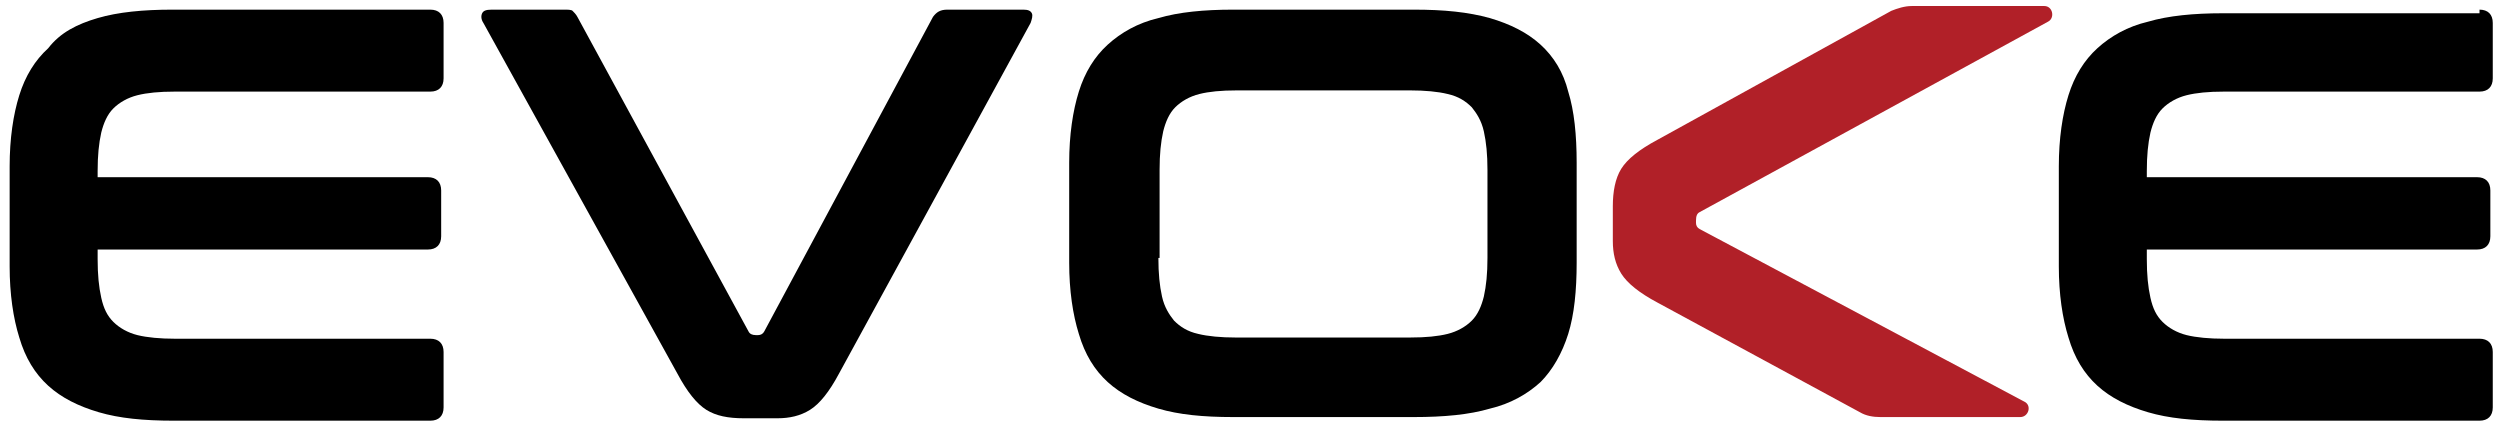
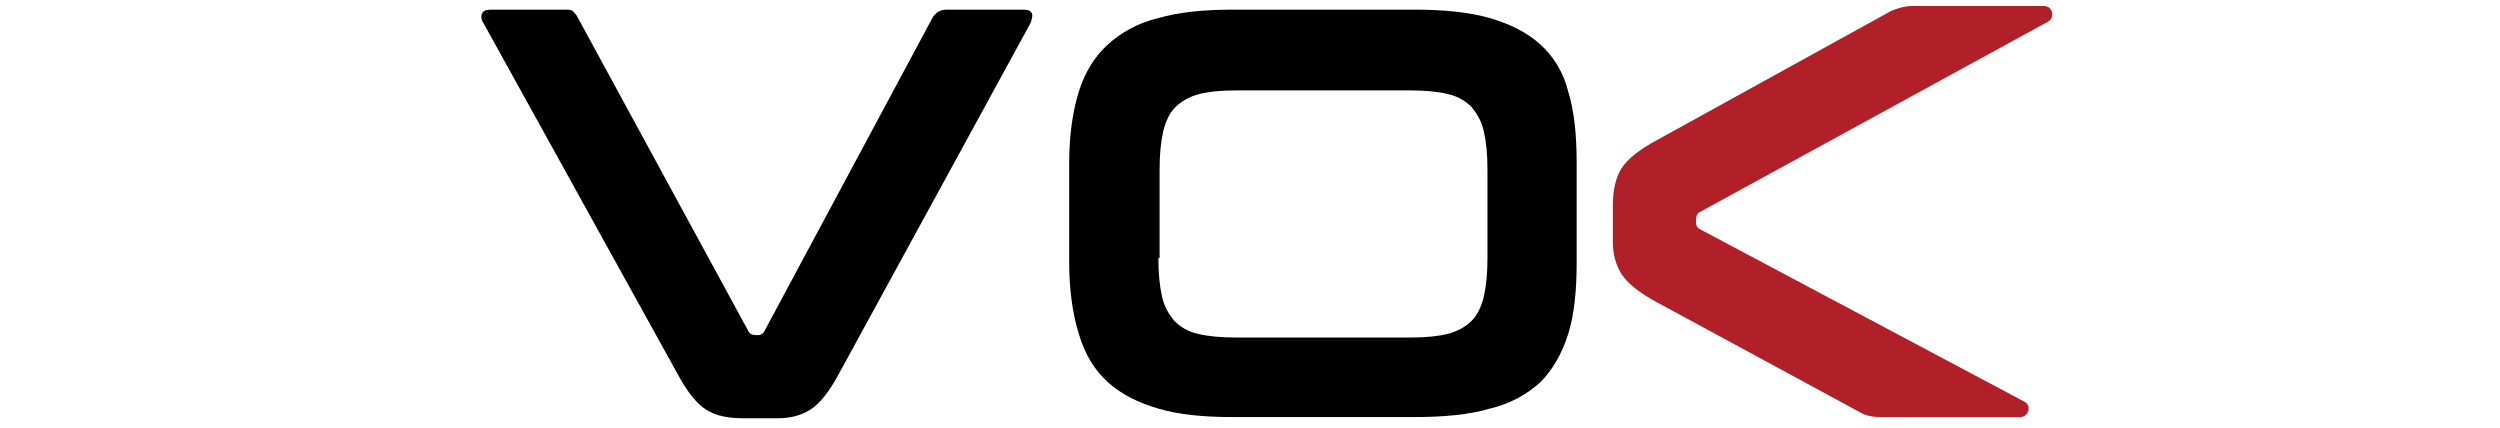
<svg xmlns="http://www.w3.org/2000/svg" version="1.1" id="Layer_1" x="0px" y="0px" viewBox="0 0 207.4 35.5" style="enable-background:new 0 0 207.4 35.5;" xml:space="preserve">
  <style type="text/css">
	.st0{fill:#B12028;}
</style>
  <g>
-     <path d="M35.7,0.8c0.7,0,1.1,0.4,1.1,1.1v4.6c0,0.7-0.4,1.1-1.1,1.1H14.5c-1.3,0-2.3,0.1-3.1,0.3c-0.8,0.2-1.5,0.6-2,1.1   c-0.5,0.5-0.8,1.2-1,2c-0.2,0.9-0.3,1.9-0.3,3.2v0.5h27.4c0.7,0,1.1,0.4,1.1,1.1v3.8c0,0.7-0.4,1.1-1.1,1.1H8.1v0.8   c0,1.3,0.1,2.3,0.3,3.2c0.2,0.9,0.5,1.5,1,2c0.5,0.5,1.2,0.9,2,1.1c0.8,0.2,1.9,0.3,3.1,0.3h21.2c0.7,0,1.1,0.4,1.1,1.1v4.6   c0,0.7-0.4,1.1-1.1,1.1H14.4c-2.5,0-4.5-0.2-6.2-0.7c-1.7-0.5-3.1-1.2-4.2-2.2c-1.1-1-1.9-2.3-2.4-4c-0.5-1.6-0.8-3.6-0.8-5.9v-8.3   c0-2.3,0.3-4.3,0.8-5.9c0.5-1.6,1.3-2.9,2.4-3.9C5,2.7,6.4,2,8.1,1.5c1.7-0.5,3.8-0.7,6.2-0.7H35.7z" />
    <path d="M46.8,0.8c0.3,0,0.6,0,0.7,0.1c0.1,0.1,0.3,0.3,0.4,0.5l14.2,26.1c0.1,0.2,0.3,0.3,0.6,0.3h0.2c0.2,0,0.4-0.1,0.5-0.3   l14-26.1C77.7,1,78,0.8,78.6,0.8h6.3c0.4,0,0.6,0.1,0.7,0.3c0.1,0.2,0,0.5-0.1,0.8L69.6,31c-0.8,1.5-1.6,2.5-2.4,3   c-0.8,0.5-1.7,0.7-2.7,0.7h-2.8c-1.3,0-2.3-0.2-3.1-0.7c-0.8-0.5-1.6-1.5-2.4-3L40.1,1.9c-0.2-0.3-0.2-0.6-0.1-0.8   c0.1-0.2,0.3-0.3,0.8-0.3H46.8z" />
    <path d="M117.3,0.8c2.5,0,4.5,0.2,6.3,0.7c1.7,0.5,3.1,1.2,4.2,2.2c1.1,1,1.9,2.3,2.3,3.9c0.5,1.6,0.7,3.6,0.7,5.9v8.3   c0,2.3-0.2,4.3-0.7,5.9c-0.5,1.6-1.3,3-2.3,4c-1.1,1-2.5,1.8-4.2,2.2c-1.7,0.5-3.8,0.7-6.3,0.7h-15c-2.5,0-4.5-0.2-6.2-0.7   c-1.7-0.5-3.1-1.2-4.2-2.2c-1.1-1-1.9-2.3-2.4-4c-0.5-1.6-0.8-3.6-0.8-5.9v-8.3c0-2.3,0.3-4.3,0.8-5.9c0.5-1.6,1.3-2.9,2.4-3.9   c1.1-1,2.5-1.8,4.2-2.2c1.7-0.5,3.8-0.7,6.2-0.7H117.3z M96.1,21.4c0,1.3,0.1,2.3,0.3,3.2c0.2,0.9,0.6,1.5,1,2   c0.5,0.5,1.1,0.9,2,1.1c0.8,0.2,1.9,0.3,3.1,0.3H117c1.3,0,2.3-0.1,3.1-0.3c0.8-0.2,1.5-0.6,2-1.1c0.5-0.5,0.8-1.2,1-2   c0.2-0.9,0.3-1.9,0.3-3.2v-7.3c0-1.3-0.1-2.3-0.3-3.2c-0.2-0.9-0.6-1.5-1-2c-0.5-0.5-1.1-0.9-2-1.1c-0.8-0.2-1.9-0.3-3.1-0.3h-14.4   c-1.3,0-2.3,0.1-3.1,0.3c-0.8,0.2-1.5,0.6-2,1.1c-0.5,0.5-0.8,1.2-1,2c-0.2,0.9-0.3,1.9-0.3,3.2V21.4z" />
-     <path d="M205.7,0.8c0.7,0,1.1,0.4,1.1,1.1v4.6c0,0.7-0.4,1.1-1.1,1.1h-21.2c-1.3,0-2.3,0.1-3.1,0.3c-0.8,0.2-1.5,0.6-2,1.1   c-0.5,0.5-0.8,1.2-1,2c-0.2,0.9-0.3,1.9-0.3,3.2v0.5h27.4c0.7,0,1.1,0.4,1.1,1.1v3.8c0,0.7-0.4,1.1-1.1,1.1h-27.4v0.8   c0,1.3,0.1,2.3,0.3,3.2c0.2,0.9,0.5,1.5,1,2c0.5,0.5,1.2,0.9,2,1.1c0.8,0.2,1.9,0.3,3.1,0.3h21.2c0.7,0,1.1,0.4,1.1,1.1v4.6   c0,0.7-0.4,1.1-1.1,1.1h-21.3c-2.5,0-4.5-0.2-6.2-0.7c-1.7-0.5-3.1-1.2-4.2-2.2c-1.1-1-1.9-2.3-2.4-4c-0.5-1.6-0.8-3.6-0.8-5.9   v-8.3c0-2.3,0.3-4.3,0.8-5.9c0.5-1.6,1.3-2.9,2.4-3.9c1.1-1,2.5-1.8,4.2-2.2c1.7-0.5,3.8-0.7,6.2-0.7H205.7z" />
    <g>
      <path class="st0" d="M141,17.6l28.9-15.8c0.6-0.3,0.4-1.3-0.3-1.3h-11c-0.6,0-1.2,0.2-1.7,0.4l-19.4,10.7c-1.5,0.8-2.5,1.6-3,2.4    c-0.5,0.8-0.7,1.9-0.7,3.1V20c0,1,0.2,1.9,0.7,2.7c0.5,0.8,1.5,1.6,3,2.4l16.8,9.1c0.5,0.3,1.1,0.4,1.7,0.4h11.6    c0.7,0,1-1,0.3-1.3L141,19c-0.2-0.1-0.3-0.3-0.3-0.5v-0.2C140.7,17.9,140.8,17.7,141,17.6z" />
    </g>
  </g>
</svg>